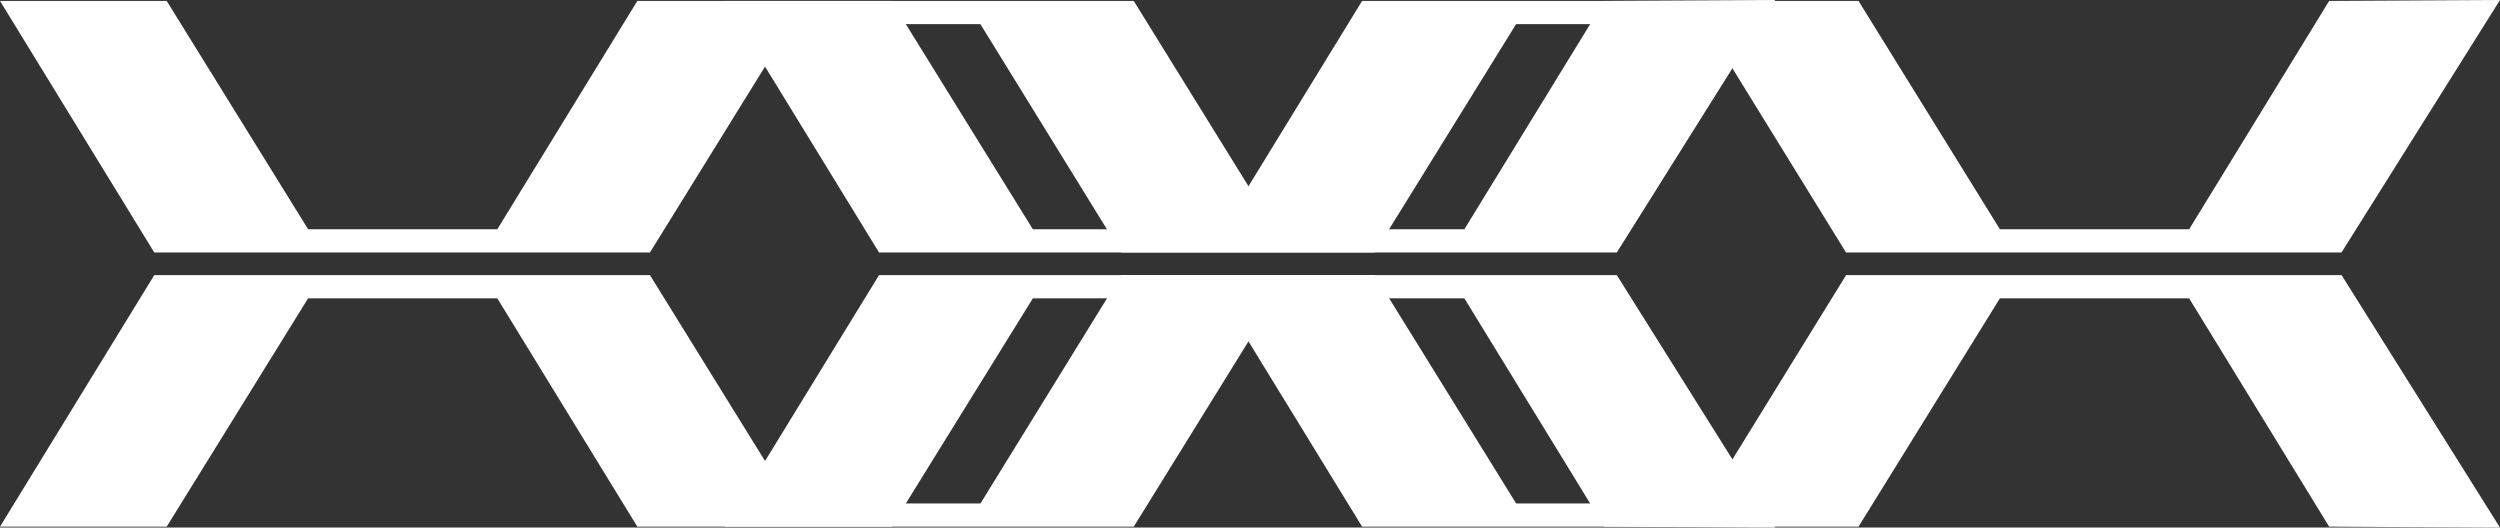
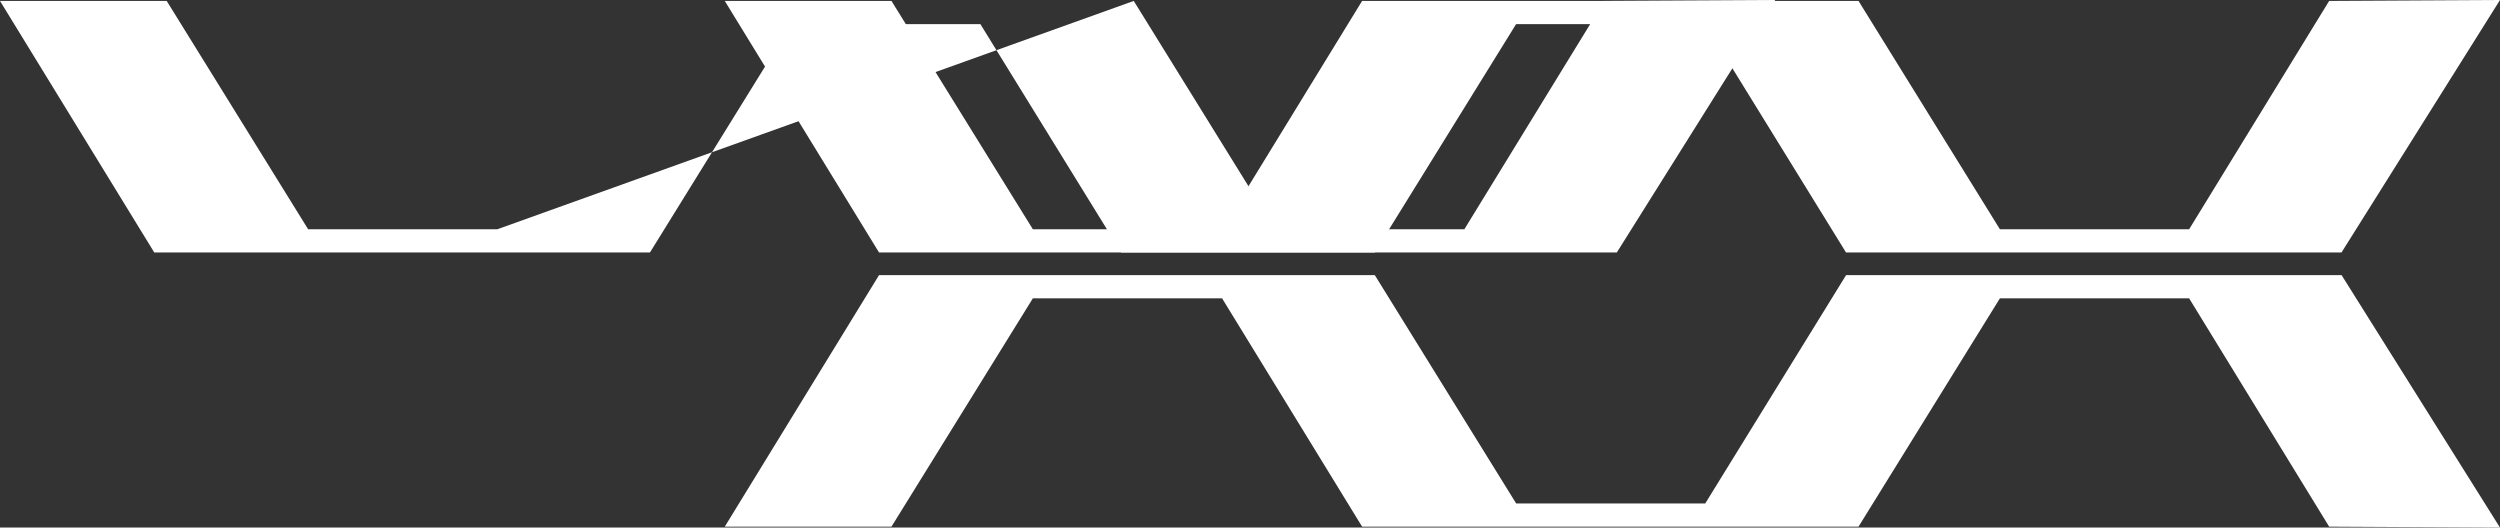
<svg xmlns="http://www.w3.org/2000/svg" width="63.903" height="13.485" viewBox="0 0 63.903 13.485">
  <rect x="0" y="0" width="63.903" height="13.485" fill="#333333" stroke="none" />
  <g id="Groupe_404" data-name="Groupe 404" transform="translate(0 0)">
-     <path id="Tracé_23" data-name="Tracé 23" d="M28.675,31.335h-.013l-3.6,5.836H20.227l-3.613-5.836H3.943L0,37.764H4.261l3.614-5.836h4.837l3.579,5.836H28.98l3.614-5.836h4.837l3.579,5.836h.035l4.332.024-4.049-6.453Z" transform="translate(0 -24.302)" fill="#fff" />
-     <path id="Tracé_24" data-name="Tracé 24" d="M45.377,0,41.045.024H41.01L37.431,5.86H32.594L28.98.024H16.291L12.712,5.86H7.876L4.261.024H0L3.943,6.453H16.614L20.227.617h4.833l3.6,5.836H41.328Z" fill="#fff" />
+     <path id="Tracé_24" data-name="Tracé 24" d="M45.377,0,41.045.024H41.01L37.431,5.86H32.594L28.98.024L12.712,5.86H7.876L4.261.024H0L3.943,6.453H16.614L20.227.617h4.833l3.6,5.836H41.328Z" fill="#fff" />
    <path id="Tracé_25" data-name="Tracé 25" d="M111.224,31.335h-.013l-3.6,5.836h-4.833l-3.613-5.836H86.492l-3.943,6.429H86.81l3.614-5.836h4.837l3.579,5.836h12.689l3.614-5.836h4.837l3.579,5.836h.035l4.332.024-4.049-6.453Z" transform="translate(-64.023 -24.302)" fill="#fff" />
    <path id="Tracé_26" data-name="Tracé 26" d="M127.926,0l-4.332.024h-.035L119.98,5.86h-4.837L111.529.024H98.84L95.261,5.86H90.424L86.81.024H82.549l3.943,6.429H99.163L102.776.617h4.833l3.6,5.836h12.666Z" transform="translate(-64.023)" fill="#fff" />
  </g>
</svg>